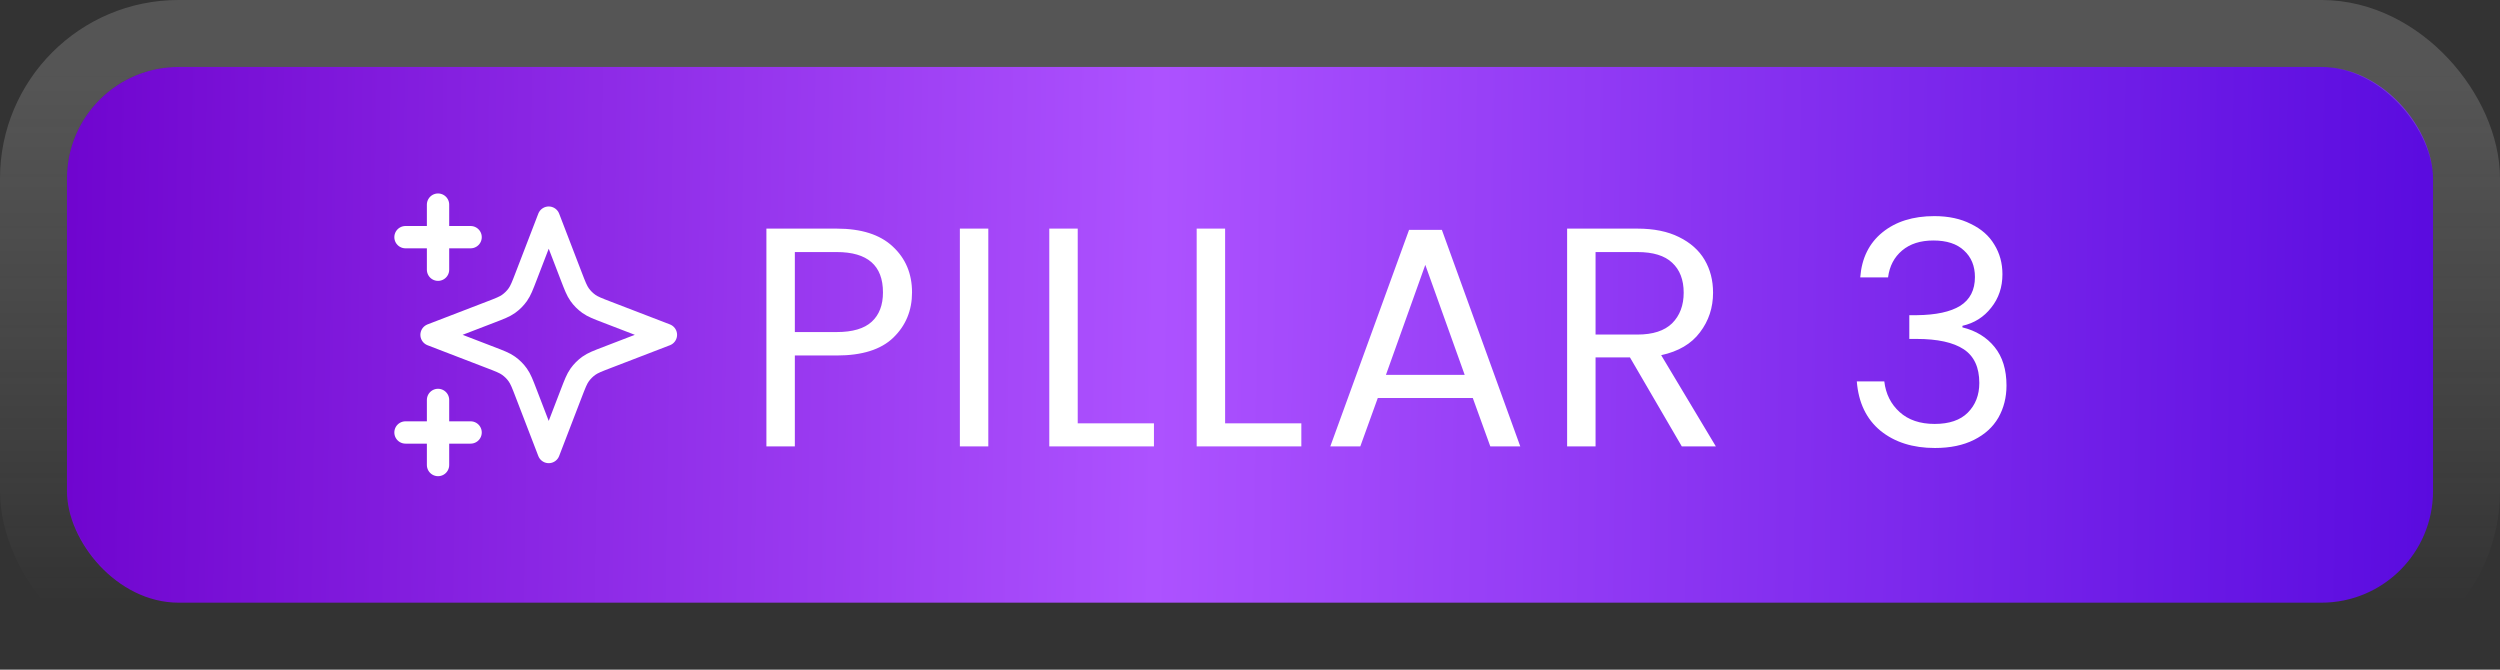
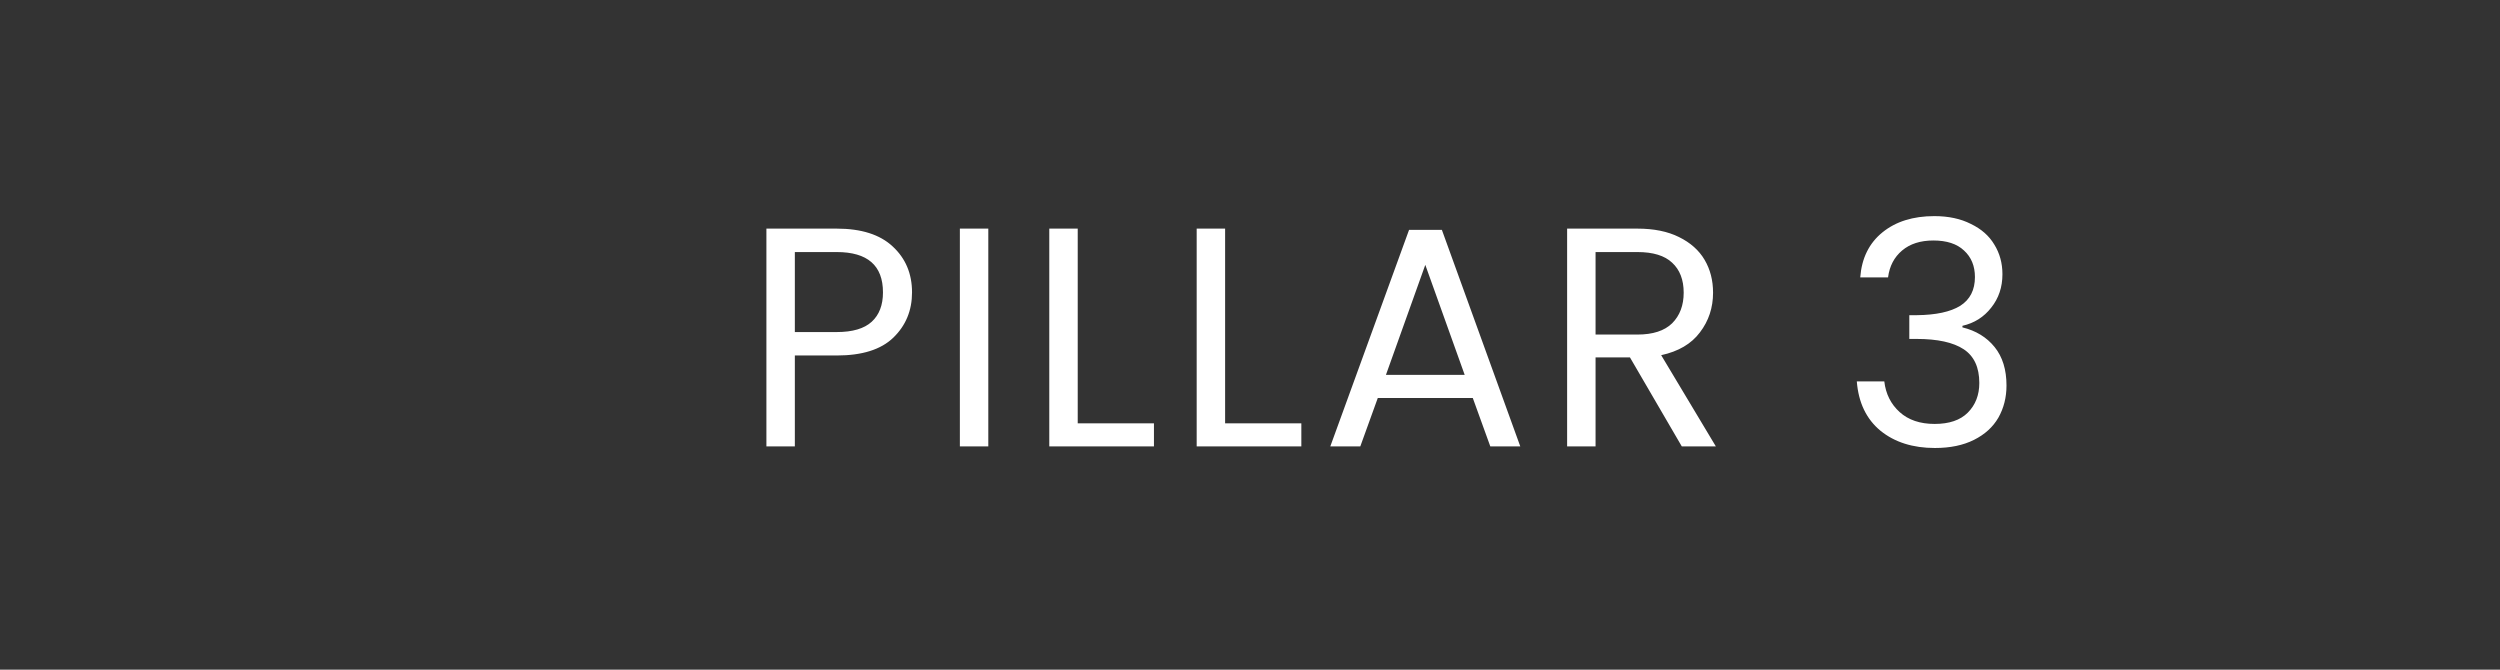
<svg xmlns="http://www.w3.org/2000/svg" width="112" height="30" viewBox="0 0 112 30" fill="none">
  <rect x="0" y="0" width="112" height="30" fill="#333333" stroke="none" />
-   <rect x="3" y="3" width="106" height="24" rx="5" fill="url(#paint0_linear_398_355)" />
-   <rect x="1.5" y="1.5" width="109" height="27" rx="6.5" stroke="url(#paint1_linear_398_355)" stroke-opacity="0.21" stroke-width="3" />
  <g clip-path="url(#clip0_398_355)">
-     <path d="M19.624 20.833V17.917M19.624 12.083V9.167M18.166 10.625H21.083M18.166 19.375H21.083M24.583 9.75L23.571 12.38C23.407 12.808 23.324 13.022 23.196 13.202C23.083 13.361 22.944 13.5 22.784 13.614C22.604 13.742 22.391 13.824 21.963 13.988L19.333 15L21.963 16.012C22.391 16.176 22.604 16.258 22.784 16.386C22.944 16.5 23.083 16.639 23.196 16.798C23.324 16.978 23.407 17.192 23.571 17.62L24.583 20.25L25.594 17.62C25.759 17.192 25.841 16.978 25.969 16.798C26.082 16.639 26.222 16.5 26.381 16.386C26.561 16.258 26.775 16.176 27.203 16.012L29.833 15L27.203 13.988C26.775 13.824 26.561 13.742 26.381 13.614C26.222 13.5 26.082 13.361 25.969 13.202C25.841 13.022 25.759 12.808 25.594 12.38L24.583 9.75Z" stroke="white" stroke-linecap="round" stroke-linejoin="round" />
-   </g>
+     </g>
  <path d="M40.859 13.098C40.859 13.91 40.579 14.587 40.019 15.128C39.468 15.66 38.623 15.926 37.485 15.926H35.609V20H34.335V10.242H37.485C38.586 10.242 39.422 10.508 39.991 11.04C40.569 11.572 40.859 12.258 40.859 13.098ZM37.485 14.876C38.194 14.876 38.717 14.722 39.053 14.414C39.389 14.106 39.557 13.667 39.557 13.098C39.557 11.894 38.866 11.292 37.485 11.292H35.609V14.876H37.485ZM44.276 10.242V20H43.002V10.242H44.276ZM48.282 18.964H51.697V20H47.008V10.242H48.282V18.964ZM54.885 18.964H58.3V20H53.611V10.242H54.885V18.964ZM65.981 17.83H61.725L60.941 20H59.597L63.126 10.298H64.596L68.109 20H66.766L65.981 17.83ZM65.618 16.794L63.853 11.866L62.09 16.794H65.618ZM75.345 20L73.021 16.01H71.481V20H70.207V10.242H73.357C74.094 10.242 74.715 10.368 75.219 10.62C75.732 10.872 76.115 11.213 76.367 11.642C76.619 12.071 76.745 12.561 76.745 13.112C76.745 13.784 76.549 14.377 76.157 14.89C75.774 15.403 75.196 15.744 74.421 15.912L76.871 20H75.345ZM71.481 14.988H73.357C74.048 14.988 74.566 14.82 74.911 14.484C75.256 14.139 75.429 13.681 75.429 13.112C75.429 12.533 75.256 12.085 74.911 11.768C74.575 11.451 74.057 11.292 73.357 11.292H71.481V14.988ZM83.339 12.426C83.404 11.567 83.736 10.895 84.333 10.41C84.93 9.925 85.705 9.682 86.657 9.682C87.292 9.682 87.838 9.799 88.295 10.032C88.762 10.256 89.112 10.564 89.345 10.956C89.588 11.348 89.709 11.791 89.709 12.286C89.709 12.865 89.541 13.364 89.205 13.784C88.878 14.204 88.449 14.475 87.917 14.596V14.666C88.524 14.815 89.004 15.109 89.359 15.548C89.714 15.987 89.891 16.561 89.891 17.27C89.891 17.802 89.77 18.283 89.527 18.712C89.284 19.132 88.92 19.463 88.435 19.706C87.95 19.949 87.366 20.07 86.685 20.07C85.696 20.07 84.884 19.813 84.249 19.3C83.614 18.777 83.26 18.04 83.185 17.088H84.417C84.482 17.648 84.711 18.105 85.103 18.46C85.495 18.815 86.018 18.992 86.671 18.992C87.324 18.992 87.819 18.824 88.155 18.488C88.5 18.143 88.673 17.699 88.673 17.158C88.673 16.458 88.44 15.954 87.973 15.646C87.506 15.338 86.802 15.184 85.859 15.184H85.537V14.12H85.873C86.732 14.111 87.38 13.971 87.819 13.7C88.258 13.42 88.477 12.991 88.477 12.412C88.477 11.917 88.314 11.521 87.987 11.222C87.67 10.923 87.212 10.774 86.615 10.774C86.036 10.774 85.57 10.923 85.215 11.222C84.86 11.521 84.65 11.922 84.585 12.426H83.339Z" fill="white" />
  <defs>
    <linearGradient id="paint0_linear_398_355" x1="1.997" y1="3" x2="109.346" y2="4.661" gradientUnits="userSpaceOnUse">
      <stop stop-color="#6E03CE" />
      <stop offset="0.466" stop-color="#AD52FF" />
      <stop offset="1" stop-color="#5A0BDF" />
    </linearGradient>
    <linearGradient id="paint1_linear_398_355" x1="56" y1="3" x2="56" y2="27" gradientUnits="userSpaceOnUse">
      <stop stop-color="#D7D7D7" />
      <stop offset="1" stop-color="white" stop-opacity="0" />
    </linearGradient>
    <clipPath id="clip0_398_355">
-       <rect width="14" height="14" fill="white" transform="translate(17 8)" />
-     </clipPath>
+       </clipPath>
  </defs>
</svg>